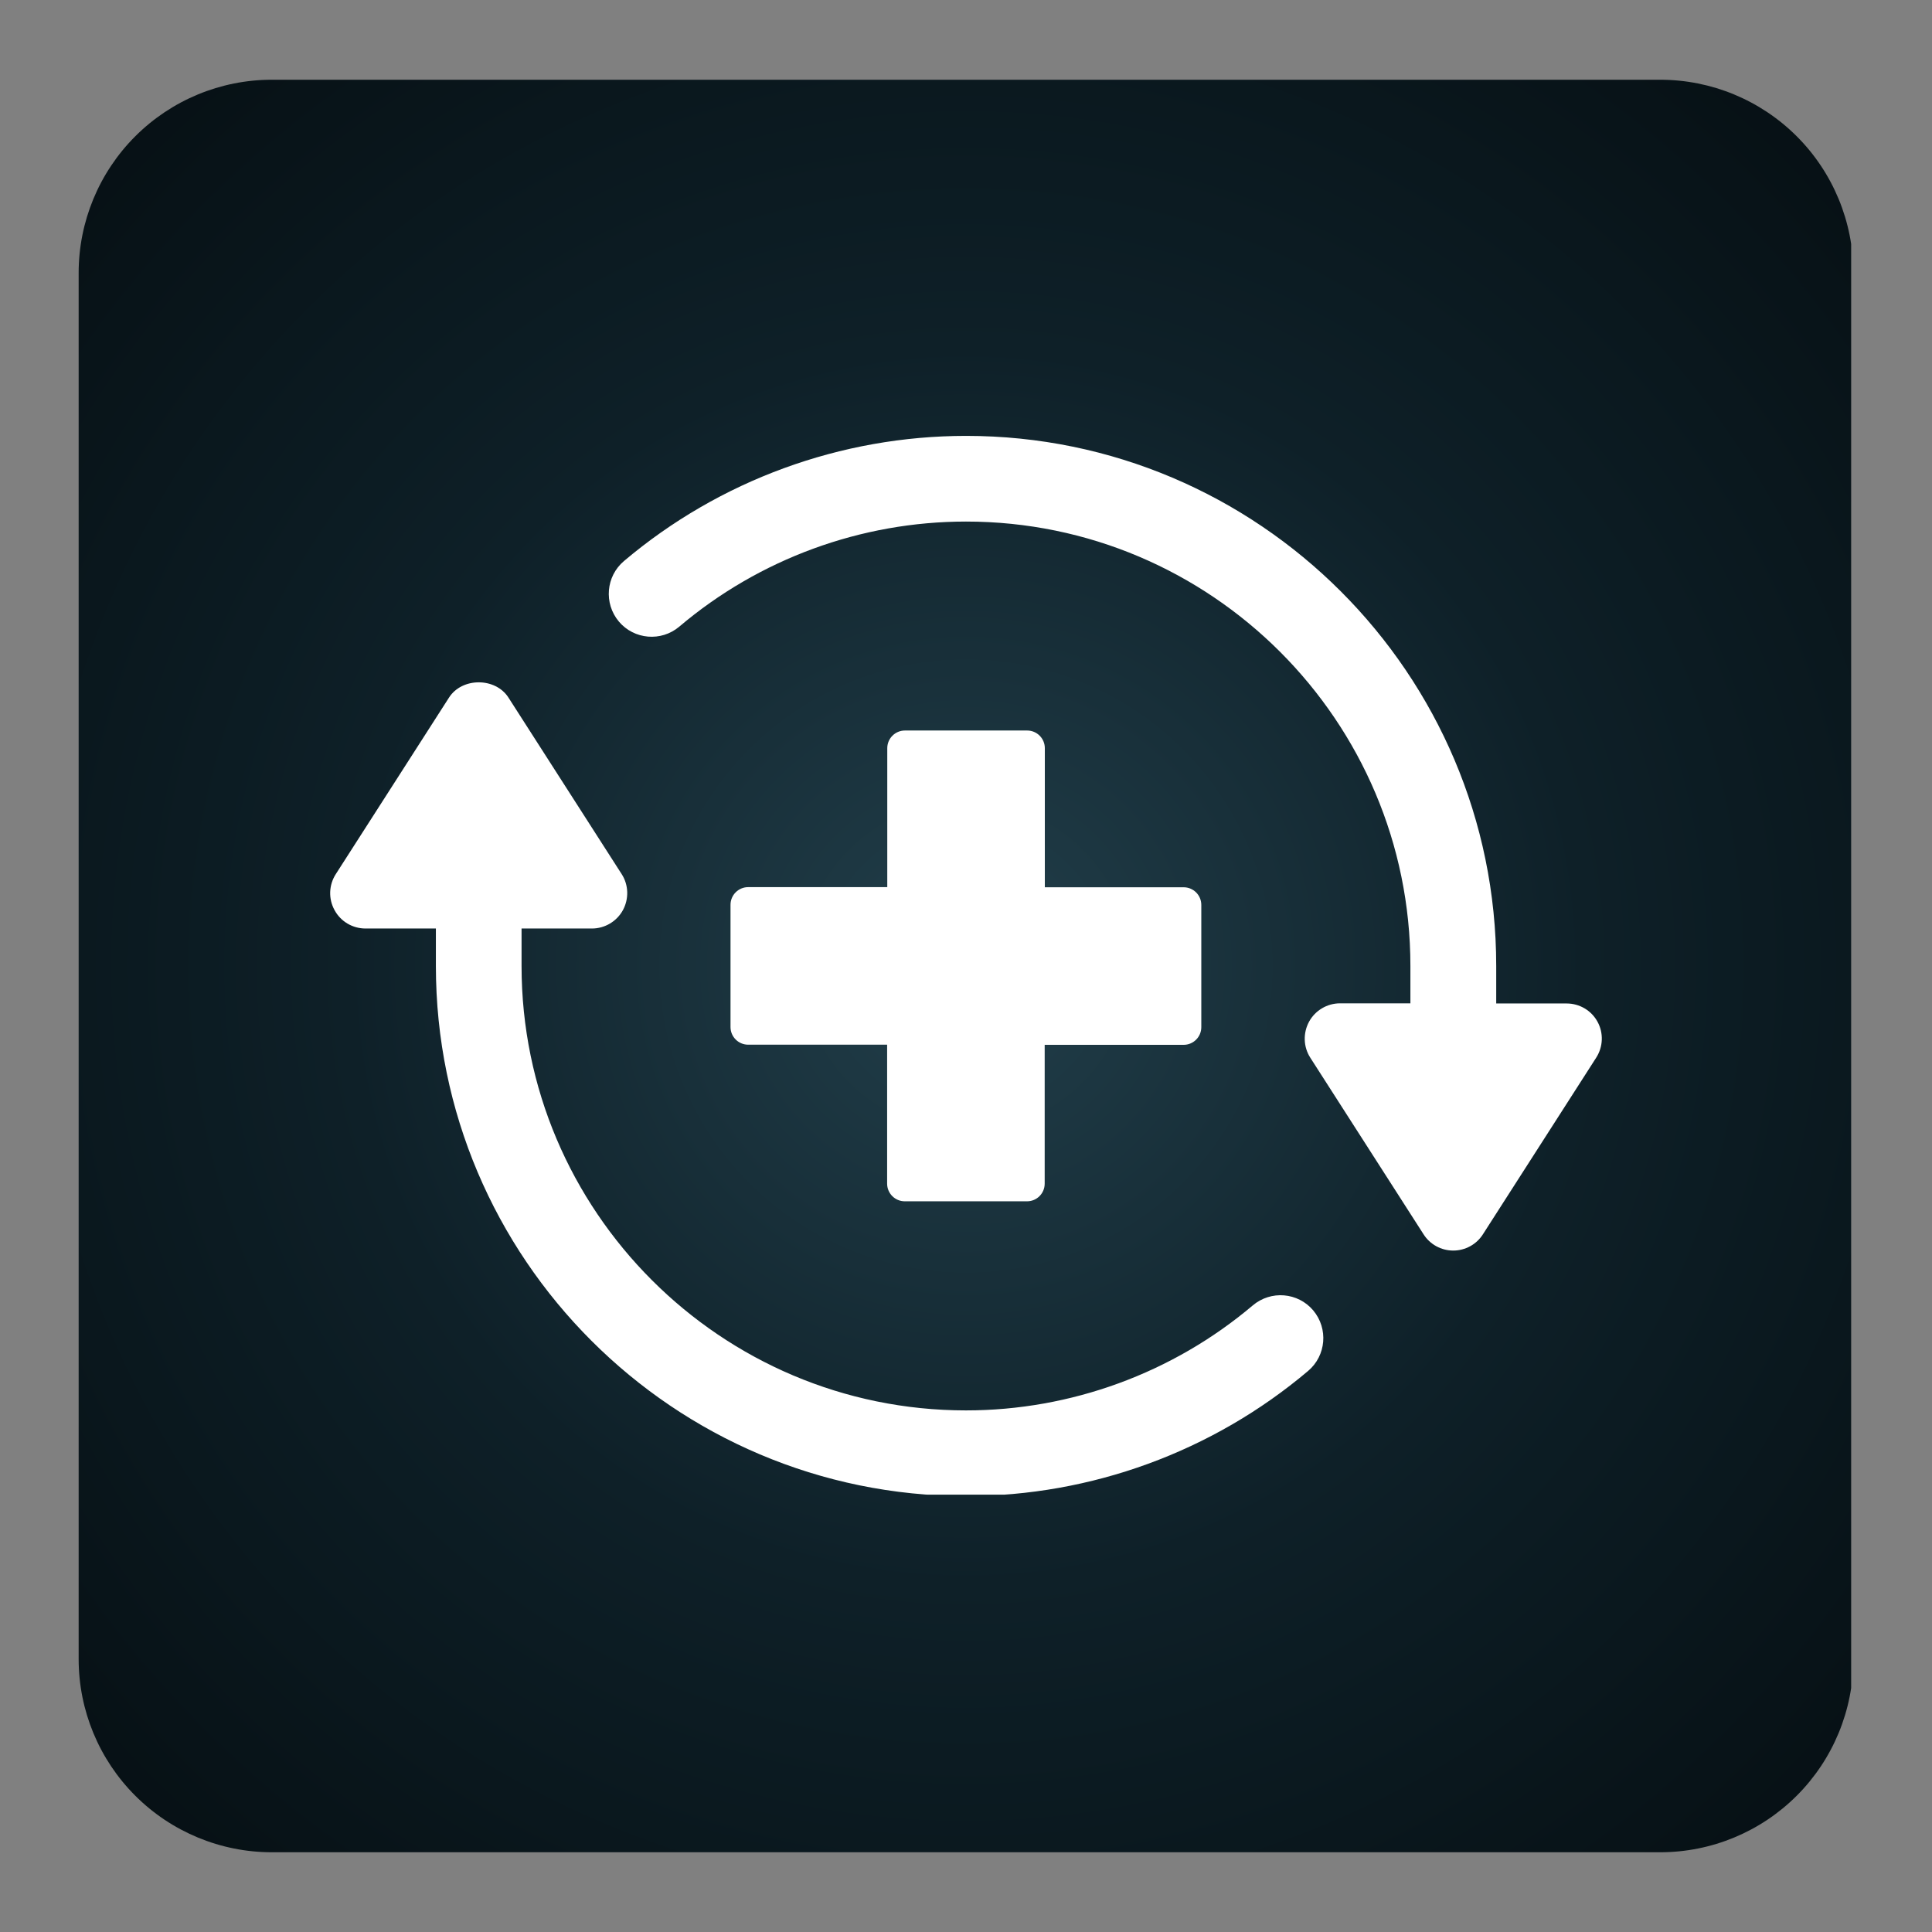
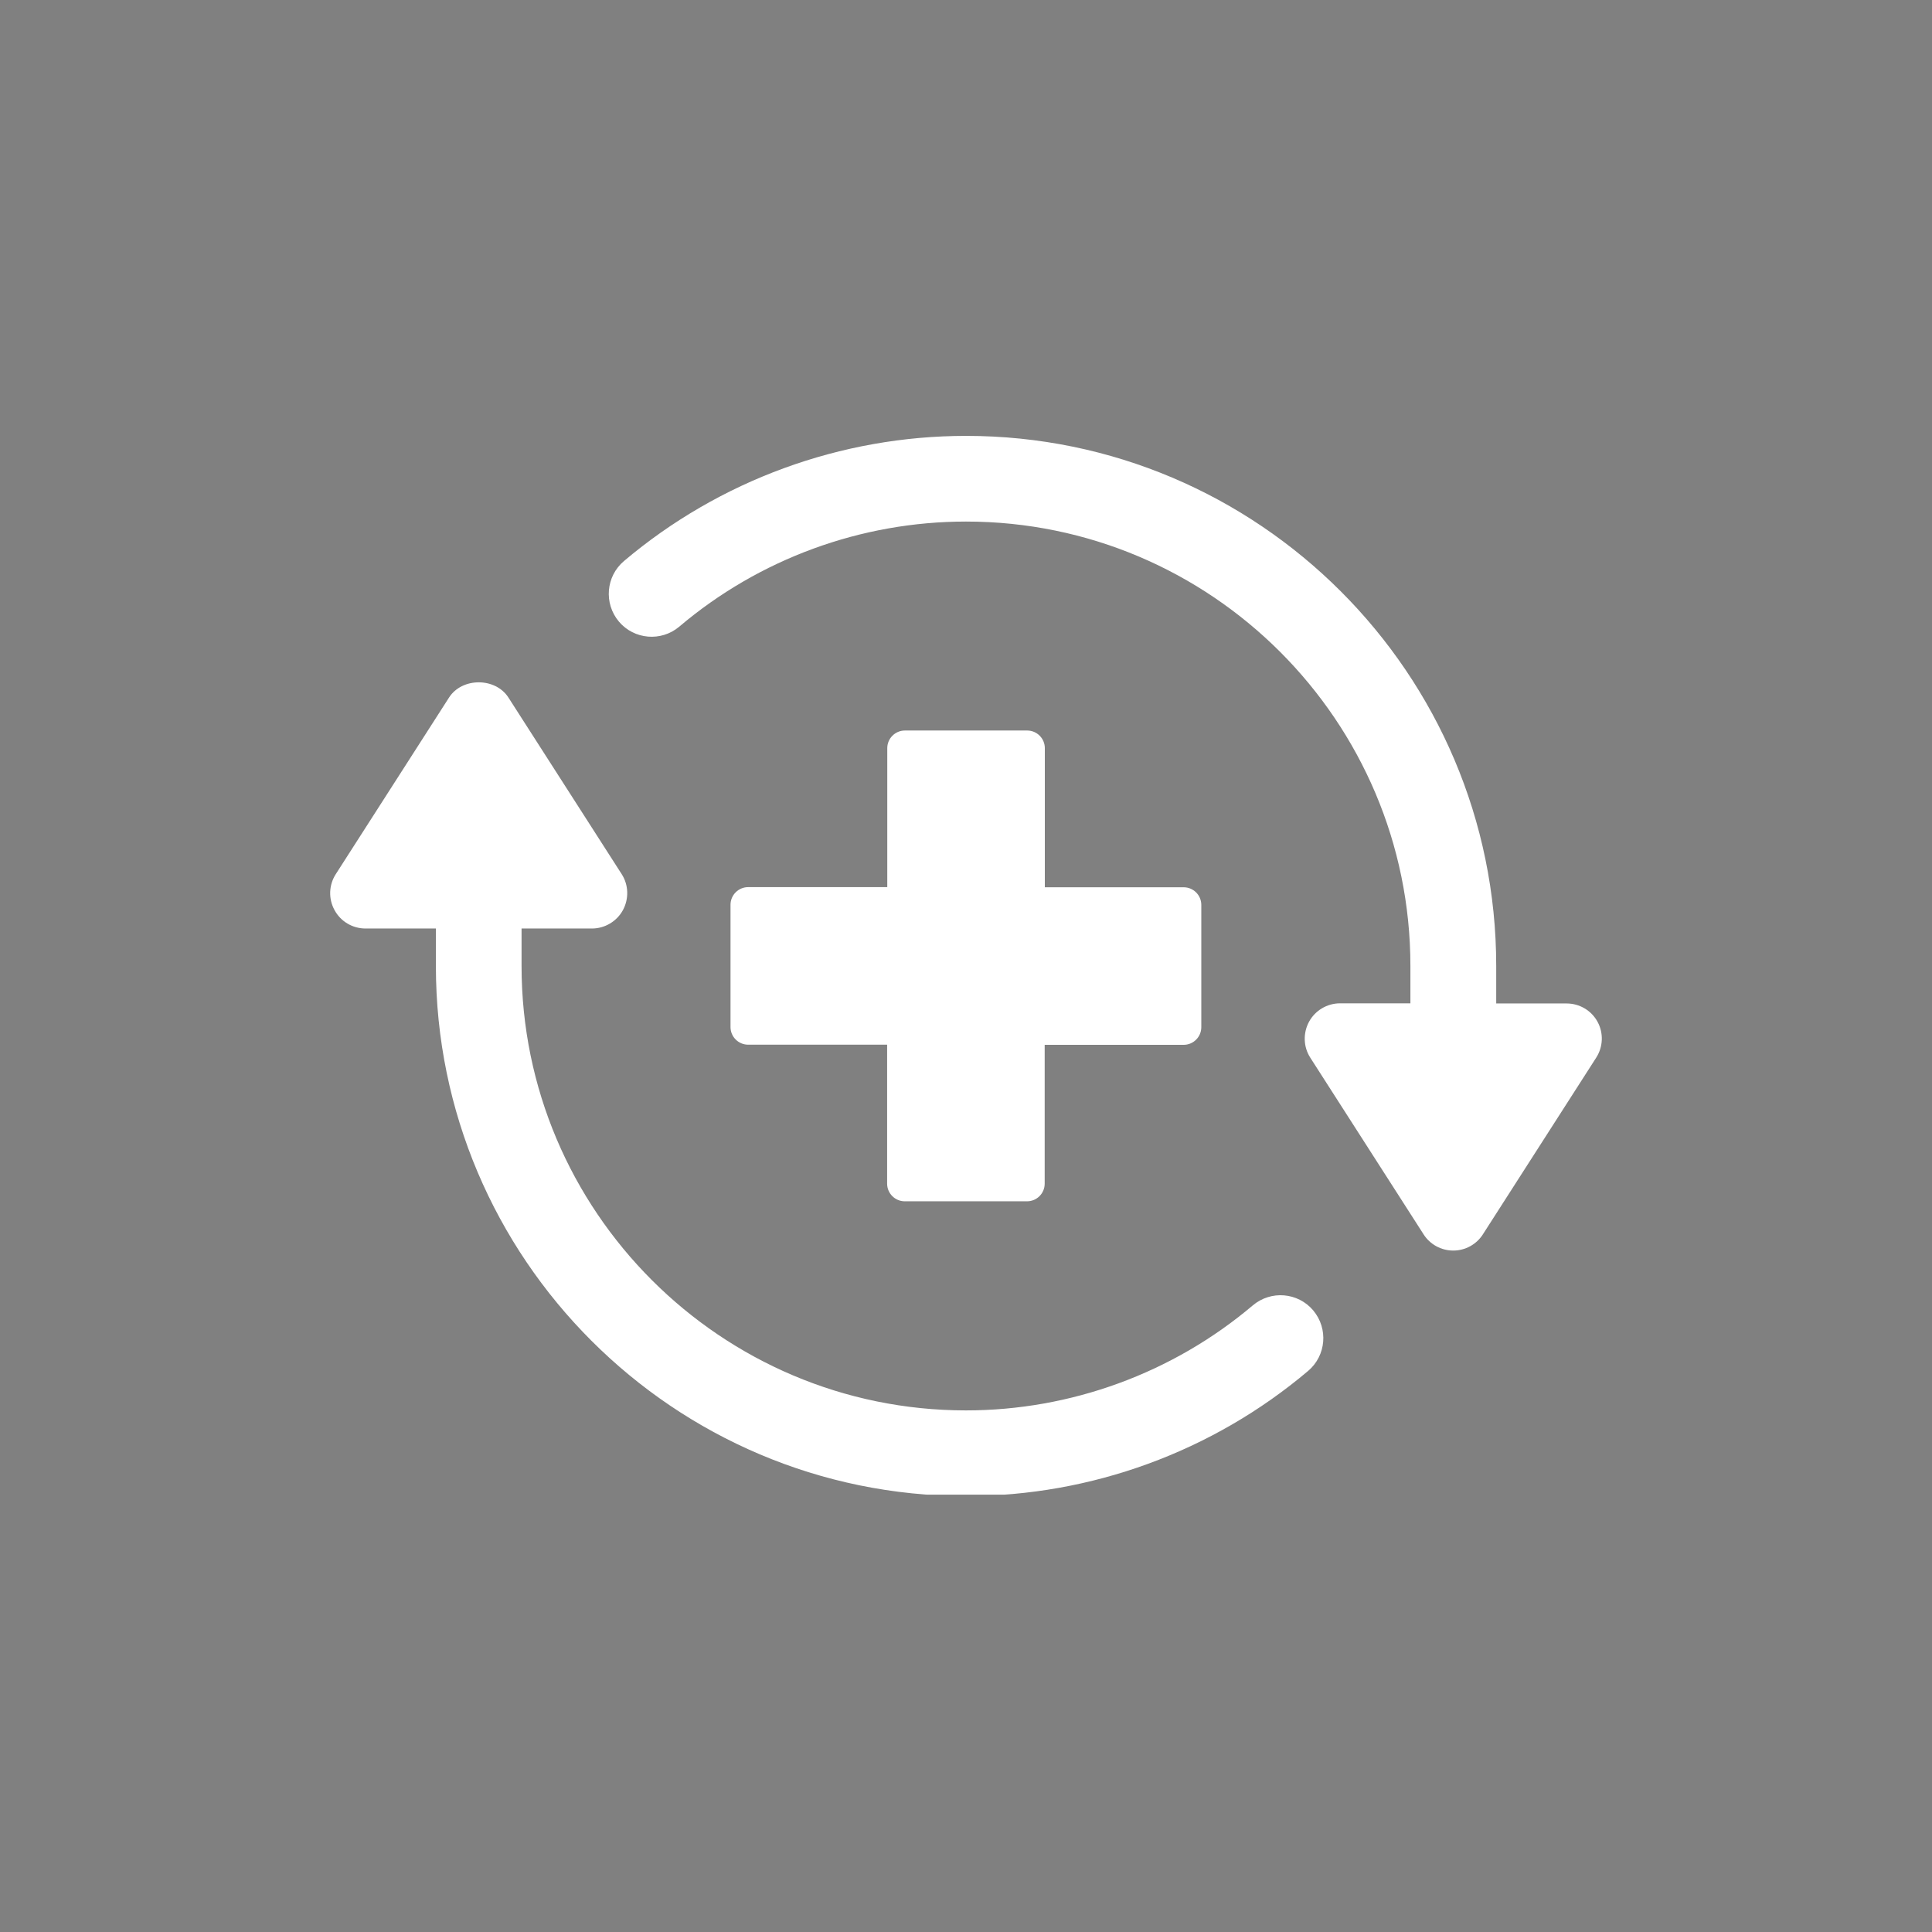
<svg xmlns="http://www.w3.org/2000/svg" width="500" zoomAndPan="magnify" viewBox="0 0 375 375" height="500" preserveAspectRatio="xMidYMid meet" version="1.0">
  <rect x="0" y="0" width="375" height="375" fill="#808080" stroke="none" />
  <defs>
    <clipPath id="653d0dff8f">
-       <path d="M 15.266 15.477 L 360 15.477 L 360 359.523 L 15.266 359.523 Z M 15.266 15.477 " clip-rule="nonzero" />
-     </clipPath>
+       </clipPath>
    <clipPath id="fc761adfd4">
-       <path d="M 52.766 15.477 L 322.234 15.477 C 332.184 15.477 341.719 19.43 348.754 26.461 C 355.785 33.492 359.734 43.031 359.734 52.977 L 359.734 322.023 C 359.734 331.969 355.785 341.508 348.754 348.539 C 341.719 355.57 332.184 359.523 322.234 359.523 L 52.766 359.523 C 42.816 359.523 33.281 355.57 26.246 348.539 C 19.215 341.508 15.266 331.969 15.266 322.023 L 15.266 52.977 C 15.266 43.031 19.215 33.492 26.246 26.461 C 33.281 19.43 42.816 15.477 52.766 15.477 Z M 52.766 15.477 " clip-rule="nonzero" />
-     </clipPath>
+       </clipPath>
    <clipPath id="1c57500da9">
      <path d="M 0.266 0.477 L 344.309 0.477 L 344.309 344.523 L 0.266 344.523 Z M 0.266 0.477 " clip-rule="nonzero" />
    </clipPath>
    <clipPath id="b18a4b8f60">
-       <path d="M 37.766 0.477 L 307.234 0.477 C 317.184 0.477 326.719 4.43 333.754 11.461 C 340.785 18.492 344.734 28.031 344.734 37.977 L 344.734 307.023 C 344.734 316.969 340.785 326.508 333.754 333.539 C 326.719 340.57 317.184 344.523 307.234 344.523 L 37.766 344.523 C 27.816 344.523 18.281 340.57 11.246 333.539 C 4.215 326.508 0.266 316.969 0.266 307.023 L 0.266 37.977 C 0.266 28.031 4.215 18.492 11.246 11.461 C 18.281 4.43 27.816 0.477 37.766 0.477 Z M 37.766 0.477 " clip-rule="nonzero" />
-     </clipPath>
+       </clipPath>
    <radialGradient gradientTransform="matrix(1, 0, 0, 1, 0.259, 0.478)" gradientUnits="userSpaceOnUse" r="243.428" cx="172.236" id="efa3f297c7" cy="172.022" fx="172.236" fy="172.022">
      <stop stop-opacity="1" stop-color="rgb(13.268%, 24.614%, 29.301%)" offset="0" />
      <stop stop-opacity="1" stop-color="rgb(13.115%, 24.376%, 29.033%)" offset="0.008" />
      <stop stop-opacity="1" stop-color="rgb(12.93%, 24.091%, 28.712%)" offset="0.02" />
      <stop stop-opacity="1" stop-color="rgb(12.747%, 23.807%, 28.391%)" offset="0.031" />
      <stop stop-opacity="1" stop-color="rgb(12.563%, 23.521%, 28.069%)" offset="0.043" />
      <stop stop-opacity="1" stop-color="rgb(12.379%, 23.236%, 27.747%)" offset="0.055" />
      <stop stop-opacity="1" stop-color="rgb(12.196%, 22.951%, 27.426%)" offset="0.066" />
      <stop stop-opacity="1" stop-color="rgb(12.012%, 22.665%, 27.104%)" offset="0.078" />
      <stop stop-opacity="1" stop-color="rgb(11.829%, 22.382%, 26.782%)" offset="0.09" />
      <stop stop-opacity="1" stop-color="rgb(11.644%, 22.096%, 26.46%)" offset="0.102" />
      <stop stop-opacity="1" stop-color="rgb(11.461%, 21.811%, 26.14%)" offset="0.113" />
      <stop stop-opacity="1" stop-color="rgb(11.278%, 21.526%, 25.818%)" offset="0.125" />
      <stop stop-opacity="1" stop-color="rgb(11.093%, 21.242%, 25.496%)" offset="0.137" />
      <stop stop-opacity="1" stop-color="rgb(10.91%, 20.956%, 25.175%)" offset="0.148" />
      <stop stop-opacity="1" stop-color="rgb(10.725%, 20.671%, 24.854%)" offset="0.16" />
      <stop stop-opacity="1" stop-color="rgb(10.542%, 20.386%, 24.532%)" offset="0.172" />
      <stop stop-opacity="1" stop-color="rgb(10.358%, 20.1%, 24.21%)" offset="0.184" />
      <stop stop-opacity="1" stop-color="rgb(10.175%, 19.817%, 23.889%)" offset="0.195" />
      <stop stop-opacity="1" stop-color="rgb(9.991%, 19.531%, 23.567%)" offset="0.207" />
      <stop stop-opacity="1" stop-color="rgb(9.807%, 19.246%, 23.245%)" offset="0.219" />
      <stop stop-opacity="1" stop-color="rgb(9.624%, 18.961%, 22.923%)" offset="0.23" />
      <stop stop-opacity="1" stop-color="rgb(9.439%, 18.677%, 22.603%)" offset="0.242" />
      <stop stop-opacity="1" stop-color="rgb(9.286%, 18.439%, 22.334%)" offset="0.254" />
      <stop stop-opacity="1" stop-color="rgb(9.164%, 18.25%, 22.121%)" offset="0.262" />
      <stop stop-opacity="1" stop-color="rgb(9.041%, 18.059%, 21.906%)" offset="0.27" />
      <stop stop-opacity="1" stop-color="rgb(8.919%, 17.87%, 21.692%)" offset="0.277" />
      <stop stop-opacity="1" stop-color="rgb(8.797%, 17.679%, 21.477%)" offset="0.285" />
      <stop stop-opacity="1" stop-color="rgb(8.675%, 17.488%, 21.263%)" offset="0.293" />
      <stop stop-opacity="1" stop-color="rgb(8.551%, 17.299%, 21.048%)" offset="0.301" />
      <stop stop-opacity="1" stop-color="rgb(8.429%, 17.108%, 20.834%)" offset="0.309" />
      <stop stop-opacity="1" stop-color="rgb(8.307%, 16.919%, 20.619%)" offset="0.316" />
      <stop stop-opacity="1" stop-color="rgb(8.183%, 16.728%, 20.406%)" offset="0.324" />
      <stop stop-opacity="1" stop-color="rgb(8.061%, 16.539%, 20.19%)" offset="0.332" />
      <stop stop-opacity="1" stop-color="rgb(7.939%, 16.348%, 19.977%)" offset="0.34" />
      <stop stop-opacity="1" stop-color="rgb(7.817%, 16.159%, 19.762%)" offset="0.348" />
      <stop stop-opacity="1" stop-color="rgb(7.693%, 15.968%, 19.548%)" offset="0.355" />
      <stop stop-opacity="1" stop-color="rgb(7.571%, 15.779%, 19.333%)" offset="0.363" />
      <stop stop-opacity="1" stop-color="rgb(7.449%, 15.588%, 19.119%)" offset="0.371" />
      <stop stop-opacity="1" stop-color="rgb(7.327%, 15.399%, 18.904%)" offset="0.379" />
      <stop stop-opacity="1" stop-color="rgb(7.204%, 15.208%, 18.69%)" offset="0.387" />
      <stop stop-opacity="1" stop-color="rgb(7.082%, 15.019%, 18.475%)" offset="0.395" />
      <stop stop-opacity="1" stop-color="rgb(6.96%, 14.828%, 18.262%)" offset="0.402" />
      <stop stop-opacity="1" stop-color="rgb(6.836%, 14.639%, 18.047%)" offset="0.41" />
      <stop stop-opacity="1" stop-color="rgb(6.714%, 14.449%, 17.833%)" offset="0.418" />
      <stop stop-opacity="1" stop-color="rgb(6.592%, 14.259%, 17.618%)" offset="0.426" />
      <stop stop-opacity="1" stop-color="rgb(6.47%, 14.069%, 17.404%)" offset="0.434" />
      <stop stop-opacity="1" stop-color="rgb(6.346%, 13.879%, 17.189%)" offset="0.441" />
      <stop stop-opacity="1" stop-color="rgb(6.224%, 13.689%, 16.975%)" offset="0.449" />
      <stop stop-opacity="1" stop-color="rgb(6.102%, 13.499%, 16.76%)" offset="0.457" />
      <stop stop-opacity="1" stop-color="rgb(5.978%, 13.309%, 16.547%)" offset="0.465" />
      <stop stop-opacity="1" stop-color="rgb(5.856%, 13.12%, 16.331%)" offset="0.473" />
      <stop stop-opacity="1" stop-color="rgb(5.734%, 12.929%, 16.118%)" offset="0.48" />
      <stop stop-opacity="1" stop-color="rgb(5.568%, 12.665%, 15.817%)" offset="0.488" />
      <stop stop-opacity="1" stop-color="rgb(5.428%, 12.419%, 15.527%)" offset="0.504" />
      <stop stop-opacity="1" stop-color="rgb(5.354%, 12.262%, 15.335%)" offset="0.516" />
      <stop stop-opacity="1" stop-color="rgb(5.281%, 12.106%, 15.141%)" offset="0.527" />
      <stop stop-opacity="1" stop-color="rgb(5.206%, 11.949%, 14.949%)" offset="0.539" />
      <stop stop-opacity="1" stop-color="rgb(5.133%, 11.794%, 14.755%)" offset="0.551" />
      <stop stop-opacity="1" stop-color="rgb(5.06%, 11.636%, 14.563%)" offset="0.562" />
      <stop stop-opacity="1" stop-color="rgb(4.95%, 11.403%, 14.273%)" offset="0.574" />
      <stop stop-opacity="1" stop-color="rgb(4.802%, 11.09%, 13.885%)" offset="0.598" />
      <stop stop-opacity="1" stop-color="rgb(4.655%, 10.777%, 13.499%)" offset="0.621" />
      <stop stop-opacity="1" stop-color="rgb(4.52%, 10.49%, 13.145%)" offset="0.645" />
      <stop stop-opacity="1" stop-color="rgb(4.398%, 10.229%, 12.823%)" offset="0.664" />
      <stop stop-opacity="1" stop-color="rgb(4.274%, 9.969%, 12.502%)" offset="0.684" />
      <stop stop-opacity="1" stop-color="rgb(4.164%, 9.735%, 12.213%)" offset="0.703" />
      <stop stop-opacity="1" stop-color="rgb(4.066%, 9.526%, 11.955%)" offset="0.719" />
      <stop stop-opacity="1" stop-color="rgb(3.969%, 9.319%, 11.697%)" offset="0.734" />
      <stop stop-opacity="1" stop-color="rgb(3.87%, 9.109%, 11.44%)" offset="0.75" />
      <stop stop-opacity="1" stop-color="rgb(3.784%, 8.928%, 11.215%)" offset="0.766" />
      <stop stop-opacity="1" stop-color="rgb(3.711%, 8.771%, 11.021%)" offset="0.777" />
      <stop stop-opacity="1" stop-color="rgb(3.6%, 8.536%, 10.732%)" offset="0.789" />
      <stop stop-opacity="1" stop-color="rgb(3.453%, 8.223%, 10.345%)" offset="0.812" />
      <stop stop-opacity="1" stop-color="rgb(3.317%, 7.938%, 9.991%)" offset="0.836" />
      <stop stop-opacity="1" stop-color="rgb(3.207%, 7.703%, 9.702%)" offset="0.855" />
      <stop stop-opacity="1" stop-color="rgb(3.11%, 7.494%, 9.444%)" offset="0.871" />
      <stop stop-opacity="1" stop-color="rgb(3.024%, 7.312%, 9.219%)" offset="0.887" />
      <stop stop-opacity="1" stop-color="rgb(2.913%, 7.077%, 8.929%)" offset="0.898" />
      <stop stop-opacity="1" stop-color="rgb(2.779%, 6.79%, 8.575%)" offset="0.922" />
      <stop stop-opacity="1" stop-color="rgb(2.681%, 6.583%, 8.318%)" offset="0.941" />
      <stop stop-opacity="1" stop-color="rgb(2.57%, 6.348%, 8.028%)" offset="0.953" />
      <stop stop-opacity="1" stop-color="rgb(2.423%, 6.035%, 7.642%)" offset="0.977" />
      <stop stop-opacity="1" stop-color="rgb(2.35%, 5.879%, 7.449%)" offset="1" />
    </radialGradient>
    <clipPath id="1ea3f144b8">
      <rect x="0" width="345" y="0" height="345" />
    </clipPath>
    <clipPath id="9a963a0230">
      <path d="M 64 132 L 257 132 L 257 290.105 L 64 290.105 Z M 64 132 " clip-rule="nonzero" />
    </clipPath>
    <clipPath id="9e05c9b5c5">
      <path d="M 118 84.605 L 311 84.605 L 311 243 L 118 243 Z M 118 84.605 " clip-rule="nonzero" />
    </clipPath>
  </defs>
  <g clip-path="url(#653d0dff8f)">
    <g clip-path="url(#fc761adfd4)">
      <g transform="matrix(1, 0, 0, 1, 15, 15)">
        <g clip-path="url(#1ea3f144b8)">
          <g clip-path="url(#1c57500da9)">
            <g clip-path="url(#b18a4b8f60)">
              <path fill="url(#efa3f297c7)" d="M 0.266 0.477 L 0.266 344.523 L 344.309 344.523 L 344.309 0.477 Z M 0.266 0.477 " fill-rule="nonzero" />
            </g>
          </g>
        </g>
      </g>
    </g>
  </g>
  <g clip-path="url(#9a963a0230)">
    <path fill="#ffffff" d="M 243.152 253.387 C 227.641 266.508 207.867 273.758 187.496 273.758 C 139.922 273.758 101.234 235.07 101.234 187.496 L 101.234 180.223 L 114.902 180.223 C 117.398 180.223 119.711 178.844 120.906 176.66 C 122.098 174.453 122.023 171.777 120.672 169.672 L 98.691 135.402 C 96.168 131.453 89.672 131.453 87.152 135.402 L 65.172 169.672 C 63.82 171.777 63.719 174.453 64.938 176.66 C 66.133 178.871 68.445 180.223 70.941 180.223 L 84.605 180.223 L 84.605 187.496 C 84.605 244.242 130.777 290.387 187.496 290.387 C 211.789 290.387 235.383 281.762 253.906 266.094 C 257.414 263.129 257.855 257.883 254.895 254.348 C 251.934 250.84 246.684 250.398 243.152 253.387 Z M 243.152 253.387 " fill-opacity="1" fill-rule="nonzero" />
  </g>
  <g clip-path="url(#9e05c9b5c5)">
    <path fill="#ffffff" d="M 310.082 198.332 C 308.887 196.121 306.574 194.773 304.078 194.773 L 290.414 194.773 L 290.414 187.496 C 290.414 130.75 244.242 84.605 187.523 84.605 C 163.23 84.605 139.637 93.234 121.113 108.898 C 117.605 111.863 117.164 117.109 120.125 120.645 C 123.086 124.152 128.336 124.594 131.844 121.633 C 147.355 108.484 167.125 101.234 187.496 101.234 C 235.07 101.234 273.758 139.922 273.758 187.496 L 273.758 194.746 L 260.09 194.746 C 257.598 194.746 255.285 196.121 254.09 198.305 C 252.895 200.512 252.973 203.191 254.324 205.293 L 276.305 239.566 C 277.551 241.539 279.734 242.734 282.07 242.734 C 284.41 242.734 286.594 241.539 287.84 239.566 L 309.82 205.293 C 311.172 203.191 311.277 200.512 310.082 198.332 Z M 310.082 198.332 " fill-opacity="1" fill-rule="nonzero" />
  </g>
  <path fill="#ffffff" d="M 199.371 141.793 L 175.648 141.793 C 173.754 141.793 172.219 143.328 172.219 145.223 L 172.219 172.191 L 145.223 172.191 C 143.328 172.191 141.793 173.727 141.793 175.621 L 141.793 199.344 C 141.793 201.242 143.328 202.773 145.223 202.773 L 172.191 202.773 L 172.191 229.742 C 172.191 231.641 173.727 233.172 175.621 233.172 L 199.344 233.172 C 201.242 233.172 202.773 231.641 202.773 229.742 L 202.773 202.801 L 229.742 202.801 C 231.641 202.801 233.172 201.266 233.172 199.371 L 233.172 175.648 C 233.172 173.75 231.641 172.219 229.742 172.219 L 202.801 172.219 L 202.801 145.223 C 202.801 143.328 201.266 141.793 199.371 141.793 Z M 199.371 141.793 " fill-opacity="1" fill-rule="nonzero" />
</svg>